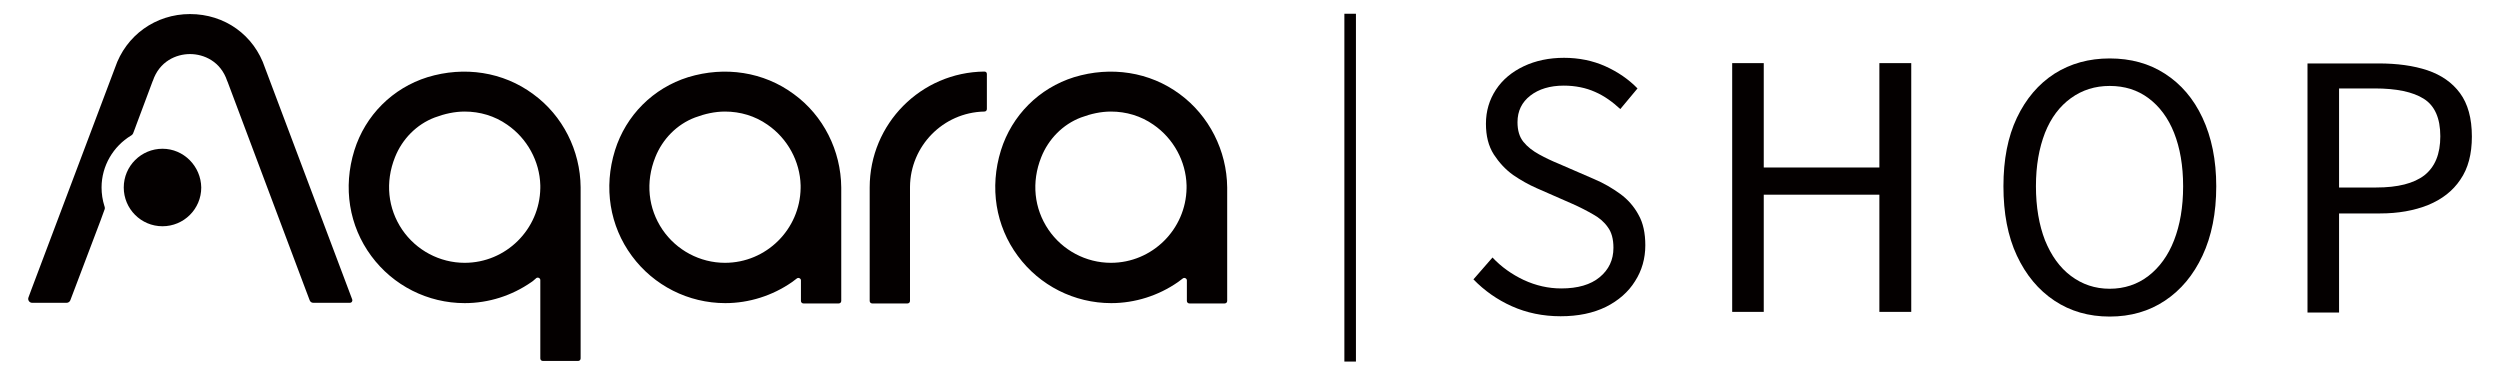
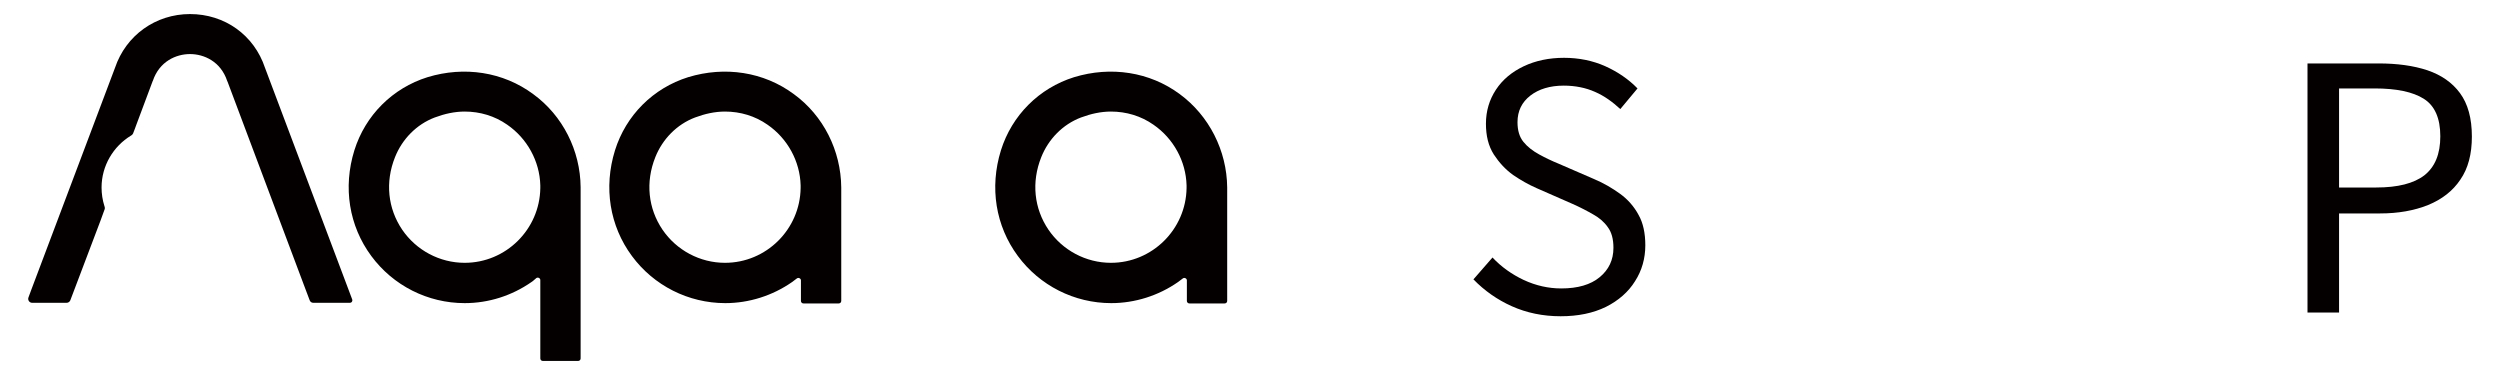
<svg xmlns="http://www.w3.org/2000/svg" version="1.1" id="图层_1" x="0px" y="0px" viewBox="0 0 800 120" style="enable-background:new 0 0 800 120;" xml:space="preserve">
  <style type="text/css">
	.st0{fill:#040000;}
</style>
  <g>
    <path class="st0" d="M518.4,62c-2.5-1.8-5.2-3.4-8.3-4.7l-11.3-4.9c-2.2-0.9-4.3-1.9-6.3-3c-2-1.1-3.7-2.4-5-4   c-1.3-1.6-1.9-3.7-1.9-6.3c0-3.6,1.4-6.4,4.1-8.5c2.7-2.1,6.3-3.2,10.7-3.2c3.7,0,7.1,0.7,10,2c3,1.3,5.6,3.2,8.1,5.5l5.5-6.6   c-2.8-2.9-6.3-5.3-10.3-7.1c-4-1.8-8.5-2.7-13.2-2.7c-4.8,0-9.1,0.9-12.9,2.7c-3.8,1.8-6.8,4.3-8.9,7.5c-2.1,3.2-3.2,6.8-3.2,10.9   c0,3.9,0.8,7.1,2.5,9.8c1.7,2.6,3.7,4.8,6.2,6.6c2.5,1.7,5,3.1,7.5,4.2l11.4,5c2.5,1.1,4.8,2.3,6.7,3.4c2,1.1,3.6,2.5,4.7,4.1   c1.2,1.6,1.8,3.8,1.8,6.6c0,3.9-1.5,7-4.4,9.4c-2.9,2.4-7,3.6-12.3,3.6c-4.1,0-8.1-0.9-12-2.7c-3.8-1.8-7.2-4.2-10-7.2l-6.1,7   c3.5,3.6,7.6,6.5,12.3,8.6c4.7,2.1,9.9,3.2,15.6,3.2c5.6,0,10.4-1,14.5-3c4-2,7.2-4.8,9.3-8.2c2.2-3.4,3.3-7.3,3.3-11.5   c0-3.9-0.7-7.2-2.2-9.8C522.9,66.1,520.9,63.8,518.4,62z" />
-     <polygon class="st0" points="601.4,53.6 564.4,53.6 564.4,20.2 554.3,20.2 554.3,99.8 564.4,99.8 564.4,62.3 601.4,62.3    601.4,99.8 611.6,99.8 611.6,20.2 601.4,20.2" />
-     <path class="st0" d="M692.8,23.6c-5.1-3.3-11-4.9-17.7-4.9c-6.6,0-12.5,1.6-17.7,4.9c-5.1,3.3-9.1,8-12,14.1   c-2.9,6.1-4.3,13.4-4.3,21.9c0,8.6,1.4,16,4.3,22.2c2.9,6.2,6.9,11,12,14.4c5.1,3.4,11,5.1,17.7,5.1c6.7,0,12.6-1.7,17.7-5.1   c5.1-3.4,9.1-8.2,12-14.4c2.9-6.2,4.4-13.6,4.4-22.2c0-8.4-1.5-15.7-4.4-21.9S697.9,26.9,692.8,23.6z M695.7,76.9   c-1.9,4.9-4.7,8.7-8.2,11.4c-3.5,2.7-7.7,4.1-12.4,4.1c-4.7,0-8.8-1.4-12.4-4.1c-3.6-2.7-6.3-6.5-8.3-11.4   c-1.9-4.9-2.9-10.7-2.9-17.3c0-6.6,1-12.2,2.9-17.1c1.9-4.8,4.7-8.5,8.3-11.1c3.6-2.6,7.7-3.9,12.4-3.9c4.8,0,8.9,1.3,12.4,3.9   c3.5,2.6,6.3,6.3,8.2,11.1c1.9,4.8,2.9,10.5,2.9,17.1C698.6,66.3,697.6,72,695.7,76.9z" />
    <path class="st0" d="M787.2,29.8c-2.5-3.4-6-5.8-10.4-7.3c-4.5-1.5-9.7-2.2-15.7-2.2h-22.7v79.7h10.1V68.3h13.1   c5.8,0,10.9-0.9,15.4-2.7c4.4-1.8,7.9-4.5,10.3-8.1c2.5-3.6,3.7-8.2,3.7-13.8C791,37.8,789.7,33.2,787.2,29.8z M775.8,56.1   c-3.4,2.6-8.5,3.9-15.4,3.9h-11.9V28.3h11.4c7,0,12.2,1.1,15.7,3.3c3.5,2.2,5.3,6.2,5.3,12C780.9,49.3,779.2,53.4,775.8,56.1z" />
-     <path class="st0" d="M315,22.9c-20.3,0.2-36.7,16.7-36.7,37.1c0,0.1,0,31,0,36.3c0,0.4,0.3,0.8,0.8,0.8h11.3c0.4,0,0.8-0.3,0.8-0.8   V59.8c0.1-13.1,10.6-23.8,23.7-24.1c0,0,0.1,0,0.1,0c0.4,0,0.8-0.3,0.8-0.8V23.7C315.8,23.2,315.5,22.9,315,22.9z" />
-     <path class="st0" d="M52,47.6c-6.8,0-12.4,5.5-12.4,12.4c0,6.8,5.5,12.4,12.4,12.4c6.8,0,12.4-5.5,12.4-12.4   C64.3,53.2,58.8,47.6,52,47.6z" />
    <path class="st0" d="M377.5,30.1c-9.6-7.1-22-9-33.8-5.4c-11.2,3.5-19.9,12.2-23.4,23.4c-3.7,11.9-1.7,24.2,5.4,33.8   c7,9.5,18.1,15.1,29.9,15.1c7.6,0,15.1-2.4,21.3-6.7c0.4-0.3,0.8-0.6,1.2-0.9c0.1-0.1,0.3-0.2,0.4-0.3c0.5-0.4,1.3,0,1.3,0.6l0,6.6   c0,0.4,0.3,0.8,0.8,0.8l11.3,0c0.4,0,0.8-0.3,0.8-0.8l0-36.1c0-0.1,0-0.1,0-0.2C392.6,48.2,386.9,37,377.5,30.1z M379.7,60.2   c-0.2,13.2-11,23.9-24.2,23.9c-8,0-15.5-4-20-10.6c-4.6-6.8-5.5-15.2-2.3-23.2c2.3-5.8,6.9-10.5,12.7-12.7c3.2-1.2,6.4-1.9,9.6-1.9   c4.9,0,9.6,1.4,13.6,4.2c6.4,4.4,10.4,11.7,10.6,19.4L379.7,60.2z" />
    <path class="st0" d="M170.6,30.1c-9.6-7.1-22-9-33.8-5.4c-11.2,3.5-19.9,12.2-23.4,23.4c-3.7,11.9-1.7,24.2,5.4,33.8   c7,9.5,18.1,15.1,29.9,15.1c7.7,0,15.1-2.4,21.3-6.7c0.3-0.2,0.6-0.4,0.9-0.7c0.1-0.1,0.4-0.3,0.7-0.6c0.5-0.4,1.3,0,1.3,0.6   l0,25.1c0,0.4,0.3,0.8,0.8,0.8l11.3,0c0.4,0,0.8-0.3,0.8-0.8V60.2l0-0.1c0,0,0-0.1,0-0.2C185.7,48.2,180.1,37,170.6,30.1z    M172.9,60.2c-0.2,13.2-11,23.9-24.2,23.9c-8,0-15.5-4-20-10.6c-4.6-6.8-5.5-15.2-2.3-23.2c2.3-5.8,6.9-10.5,12.7-12.7   c3.2-1.2,6.4-1.9,9.6-1.9c4.9,0,9.6,1.4,13.6,4.2c6.4,4.4,10.4,11.7,10.6,19.4V60.2z" />
    <path class="st0" d="M254,30.1c-9.6-7.1-22-9-33.8-5.4c-11.2,3.5-19.9,12.2-23.4,23.4c-3.7,11.9-1.7,24.2,5.4,33.8   c7,9.5,18.1,15.1,29.9,15.1c7.6,0,15.1-2.4,21.3-6.7c0.4-0.3,0.8-0.6,1.2-0.9c0.1-0.1,0.3-0.2,0.4-0.3c0.5-0.4,1.3,0,1.3,0.6l0,6.6   c0,0.4,0.3,0.8,0.8,0.8l11.3,0c0.4,0,0.8-0.3,0.8-0.8l0-36.1c0-0.1,0-0.1,0-0.2C269.1,48.2,263.5,37,254,30.1z M256.2,60.2   c-0.2,13.2-11,23.9-24.2,23.9c-8,0-15.5-4-20-10.6c-4.6-6.8-5.5-15.2-2.3-23.2c2.3-5.8,6.9-10.5,12.7-12.7c3.2-1.2,6.4-1.9,9.6-1.9   c4.9,0,9.6,1.4,13.6,4.2c6.4,4.4,10.4,11.7,10.6,19.4L256.2,60.2z" />
    <path class="st0" d="M84.8,21.7c-3.5-10.5-12.9-17.2-24-17.2c-11,0-20.5,6.8-24,17.2L10.1,92.5l-1,2.7c-0.3,0.8,0.3,1.7,1.2,1.7h11   c0.5,0,1-0.3,1.2-0.8l9.7-25.6l0.4-1.1l0.8-2.2c0.2-0.4,0.2-0.8,0-1.3C32.8,64,32.5,62,32.5,60c0-7,3.8-13.2,9.4-16.6   c0.4-0.2,0.7-0.6,0.8-1l0.5-1.3l0,0l0.4-1.1l0.3-0.8l4.9-13.1c0-0.1,0.1-0.2,0.1-0.2c2.1-6.3,7.5-8.6,11.9-8.6   c4.4,0,9.8,2.3,11.9,8.6c0,0.1,0.1,0.2,0.1,0.2l24.6,65.5l1.7,4.5c0.2,0.5,0.6,0.8,1.2,0.8H112c0.5,0,0.9-0.5,0.7-1.1L84.8,21.7z" />
-     <rect x="430.2" y="4.4" class="st0" width="3.7" height="111.3" />
  </g>
</svg>